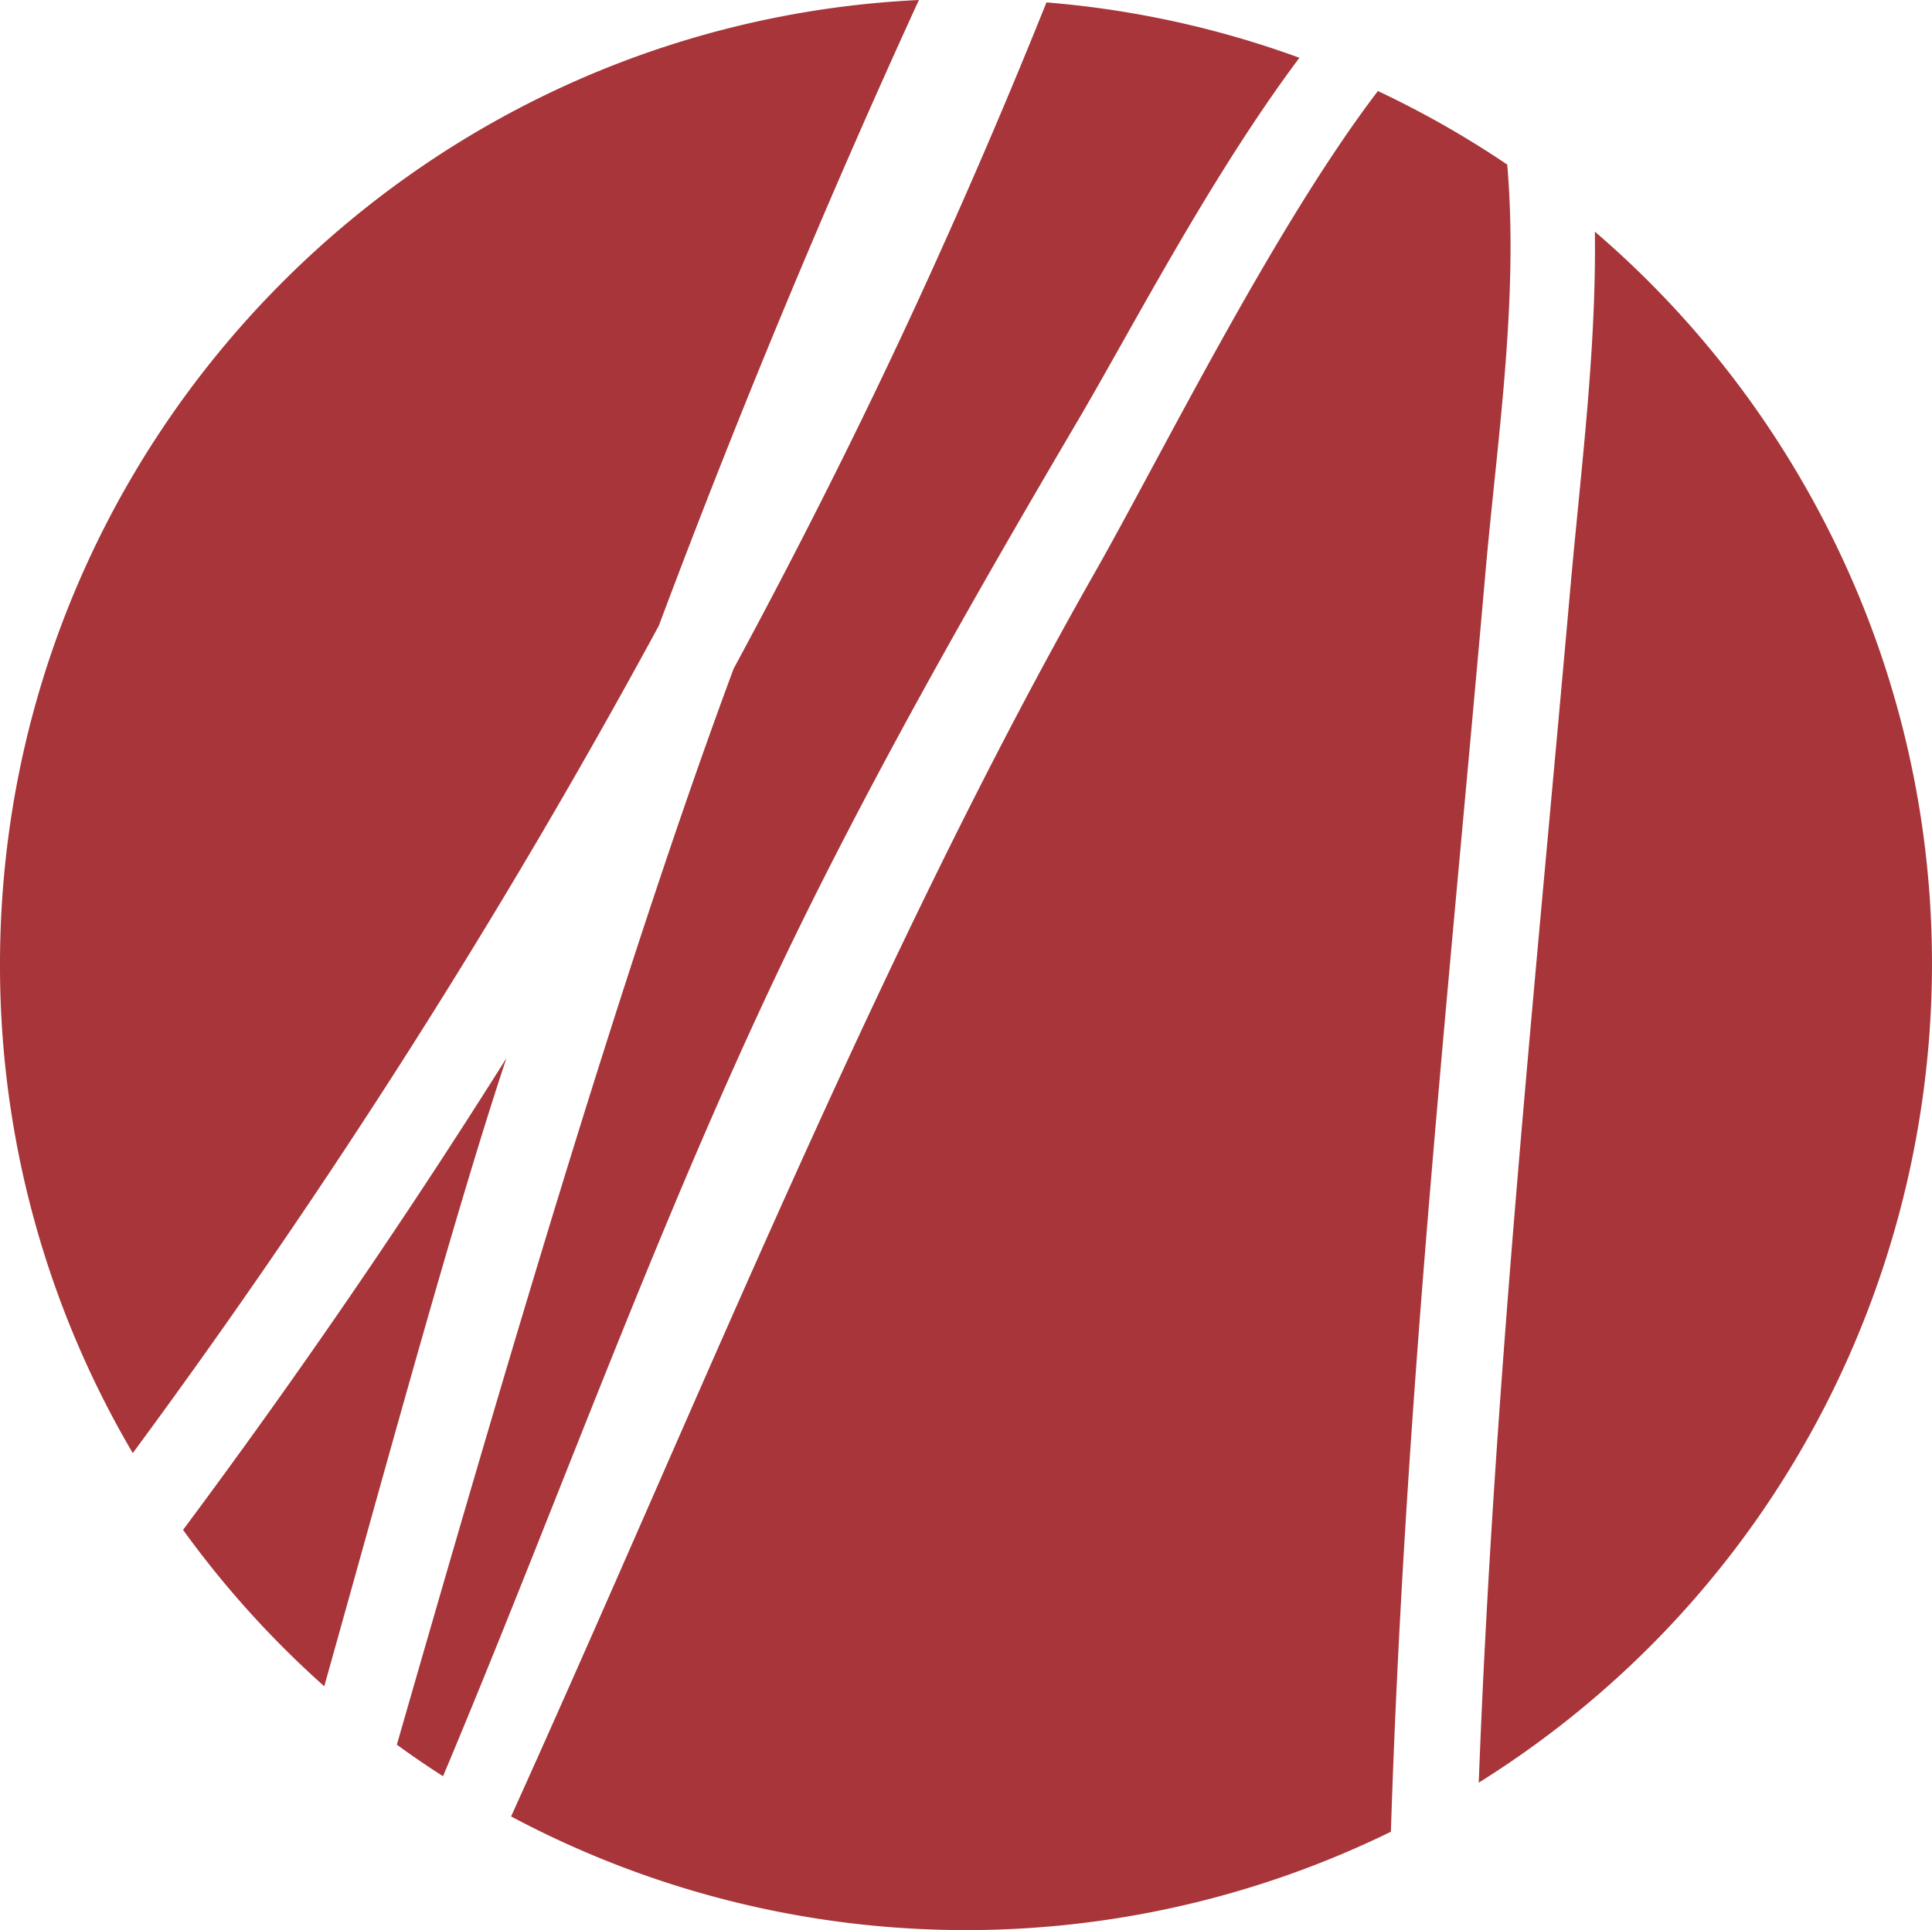
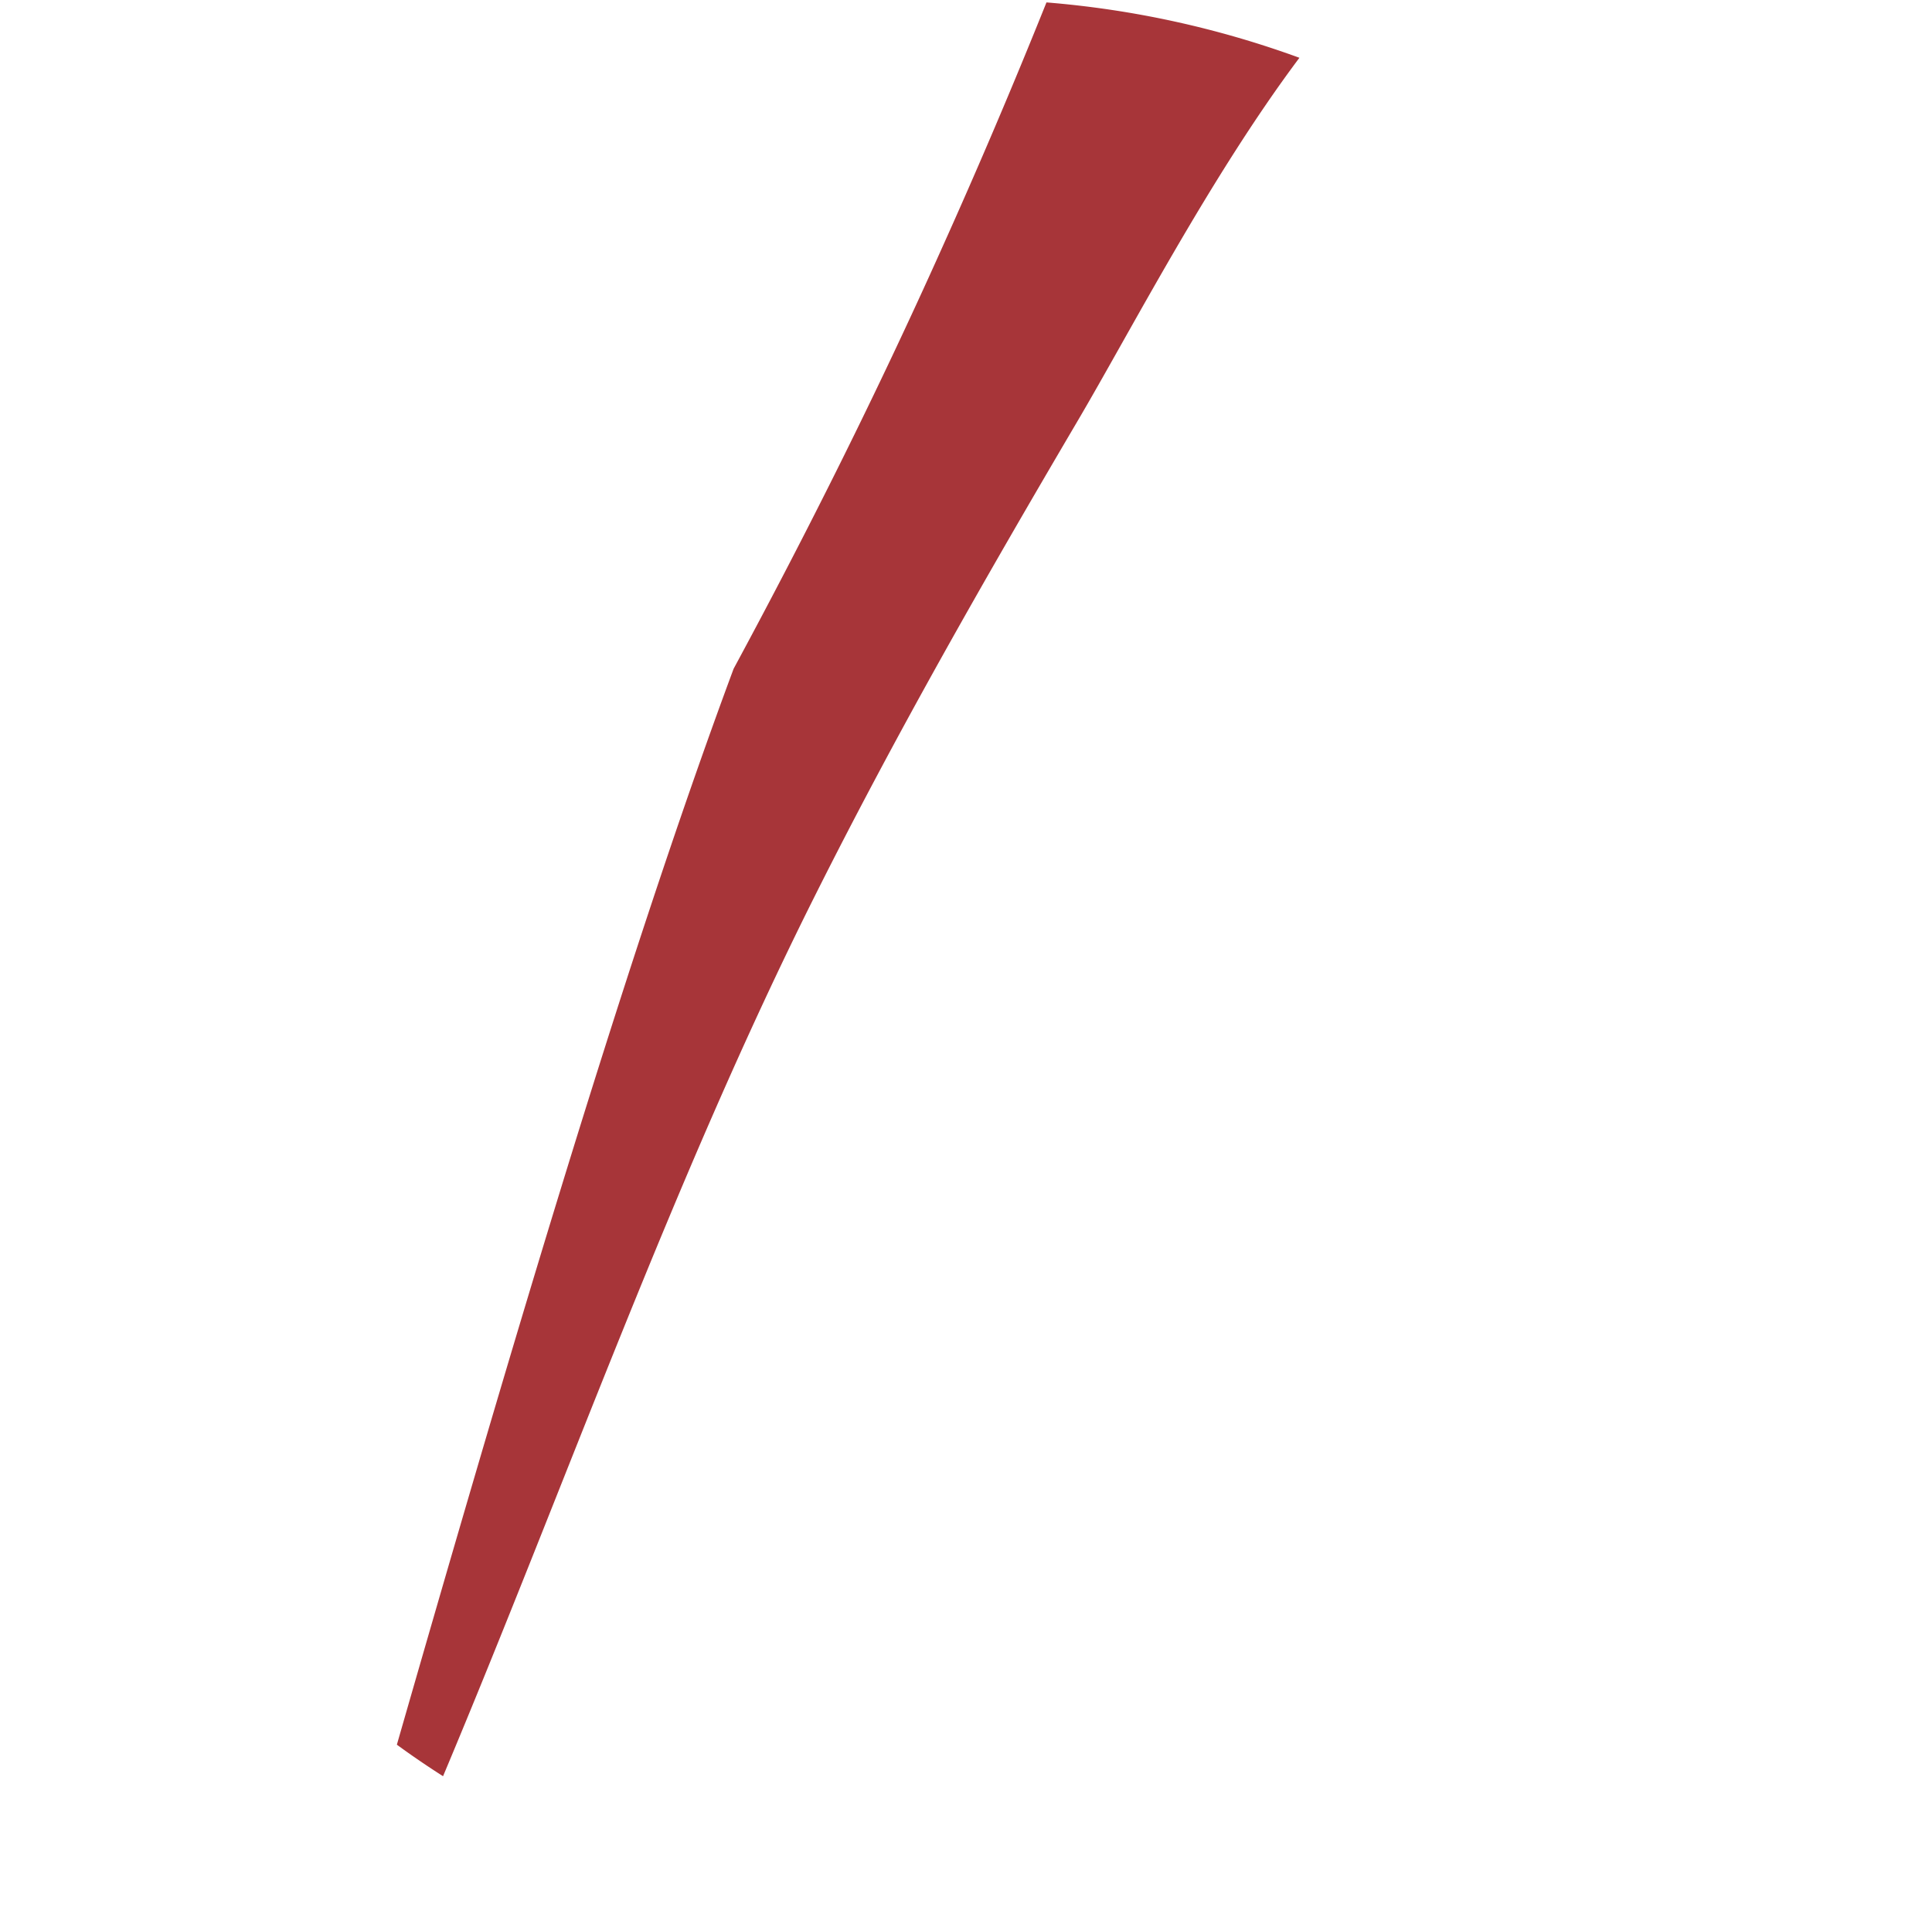
<svg xmlns="http://www.w3.org/2000/svg" viewBox="0 0 367.69 367.42">
  <defs>
    <style>.cls-1{fill:#a73539;}</style>
  </defs>
  <g id="Livello_2" data-name="Livello 2">
    <g id="Livello_1-2" data-name="Livello 1">
      <path class="cls-1" d="M139.62,127.3C118.18,185,95.06,264.19,75.53,332.12q4.31,3.15,8.79,6C107.73,282.4,128,224.65,155,170.71c15.52-31,32.29-60.3,49.86-90.19,10.22-17.31,25.34-46.7,42.44-69.52A183.3,183.3,0,0,0,199.16.46q-9.51,23.7-20,47C167,74.58,153.73,101.17,139.62,127.3Z" />
-       <path class="cls-1" d="M174.88,0C77.51,4.67,0,85.08,0,183.61a182.87,182.87,0,0,0,25.27,93A1343.66,1343.66,0,0,0,125.38,119.12Q148,58.7,174.88,0Z" />
-       <path class="cls-1" d="M34.84,291.23A184.77,184.77,0,0,0,61.71,321c11-39.15,24.71-89.67,34.67-119.56Q67.4,247.51,34.84,291.23Z" />
-       <path class="cls-1" d="M298.86,112c-6.7,75.7-14.58,151.38-17.43,227.35,86-53.85,112.08-167.24,58.23-253.25a183.82,183.82,0,0,0-36.13-42C303.83,66.77,300.83,89.79,298.86,112Z" />
-       <path class="cls-1" d="M282.72,108.81C284.91,84,289.06,57,286.85,31.33a184.41,184.41,0,0,0-24.61-14c-19.76,25.86-41.18,69.27-53.76,91.45-41.41,72.83-74.49,155.77-111.21,237a184,184,0,0,0,167.44,2.91c1.2-37.63,3.64-75.24,6.69-112.73C274.85,193.56,279,151.2,282.72,108.81Z" />
    </g>
  </g>
</svg>